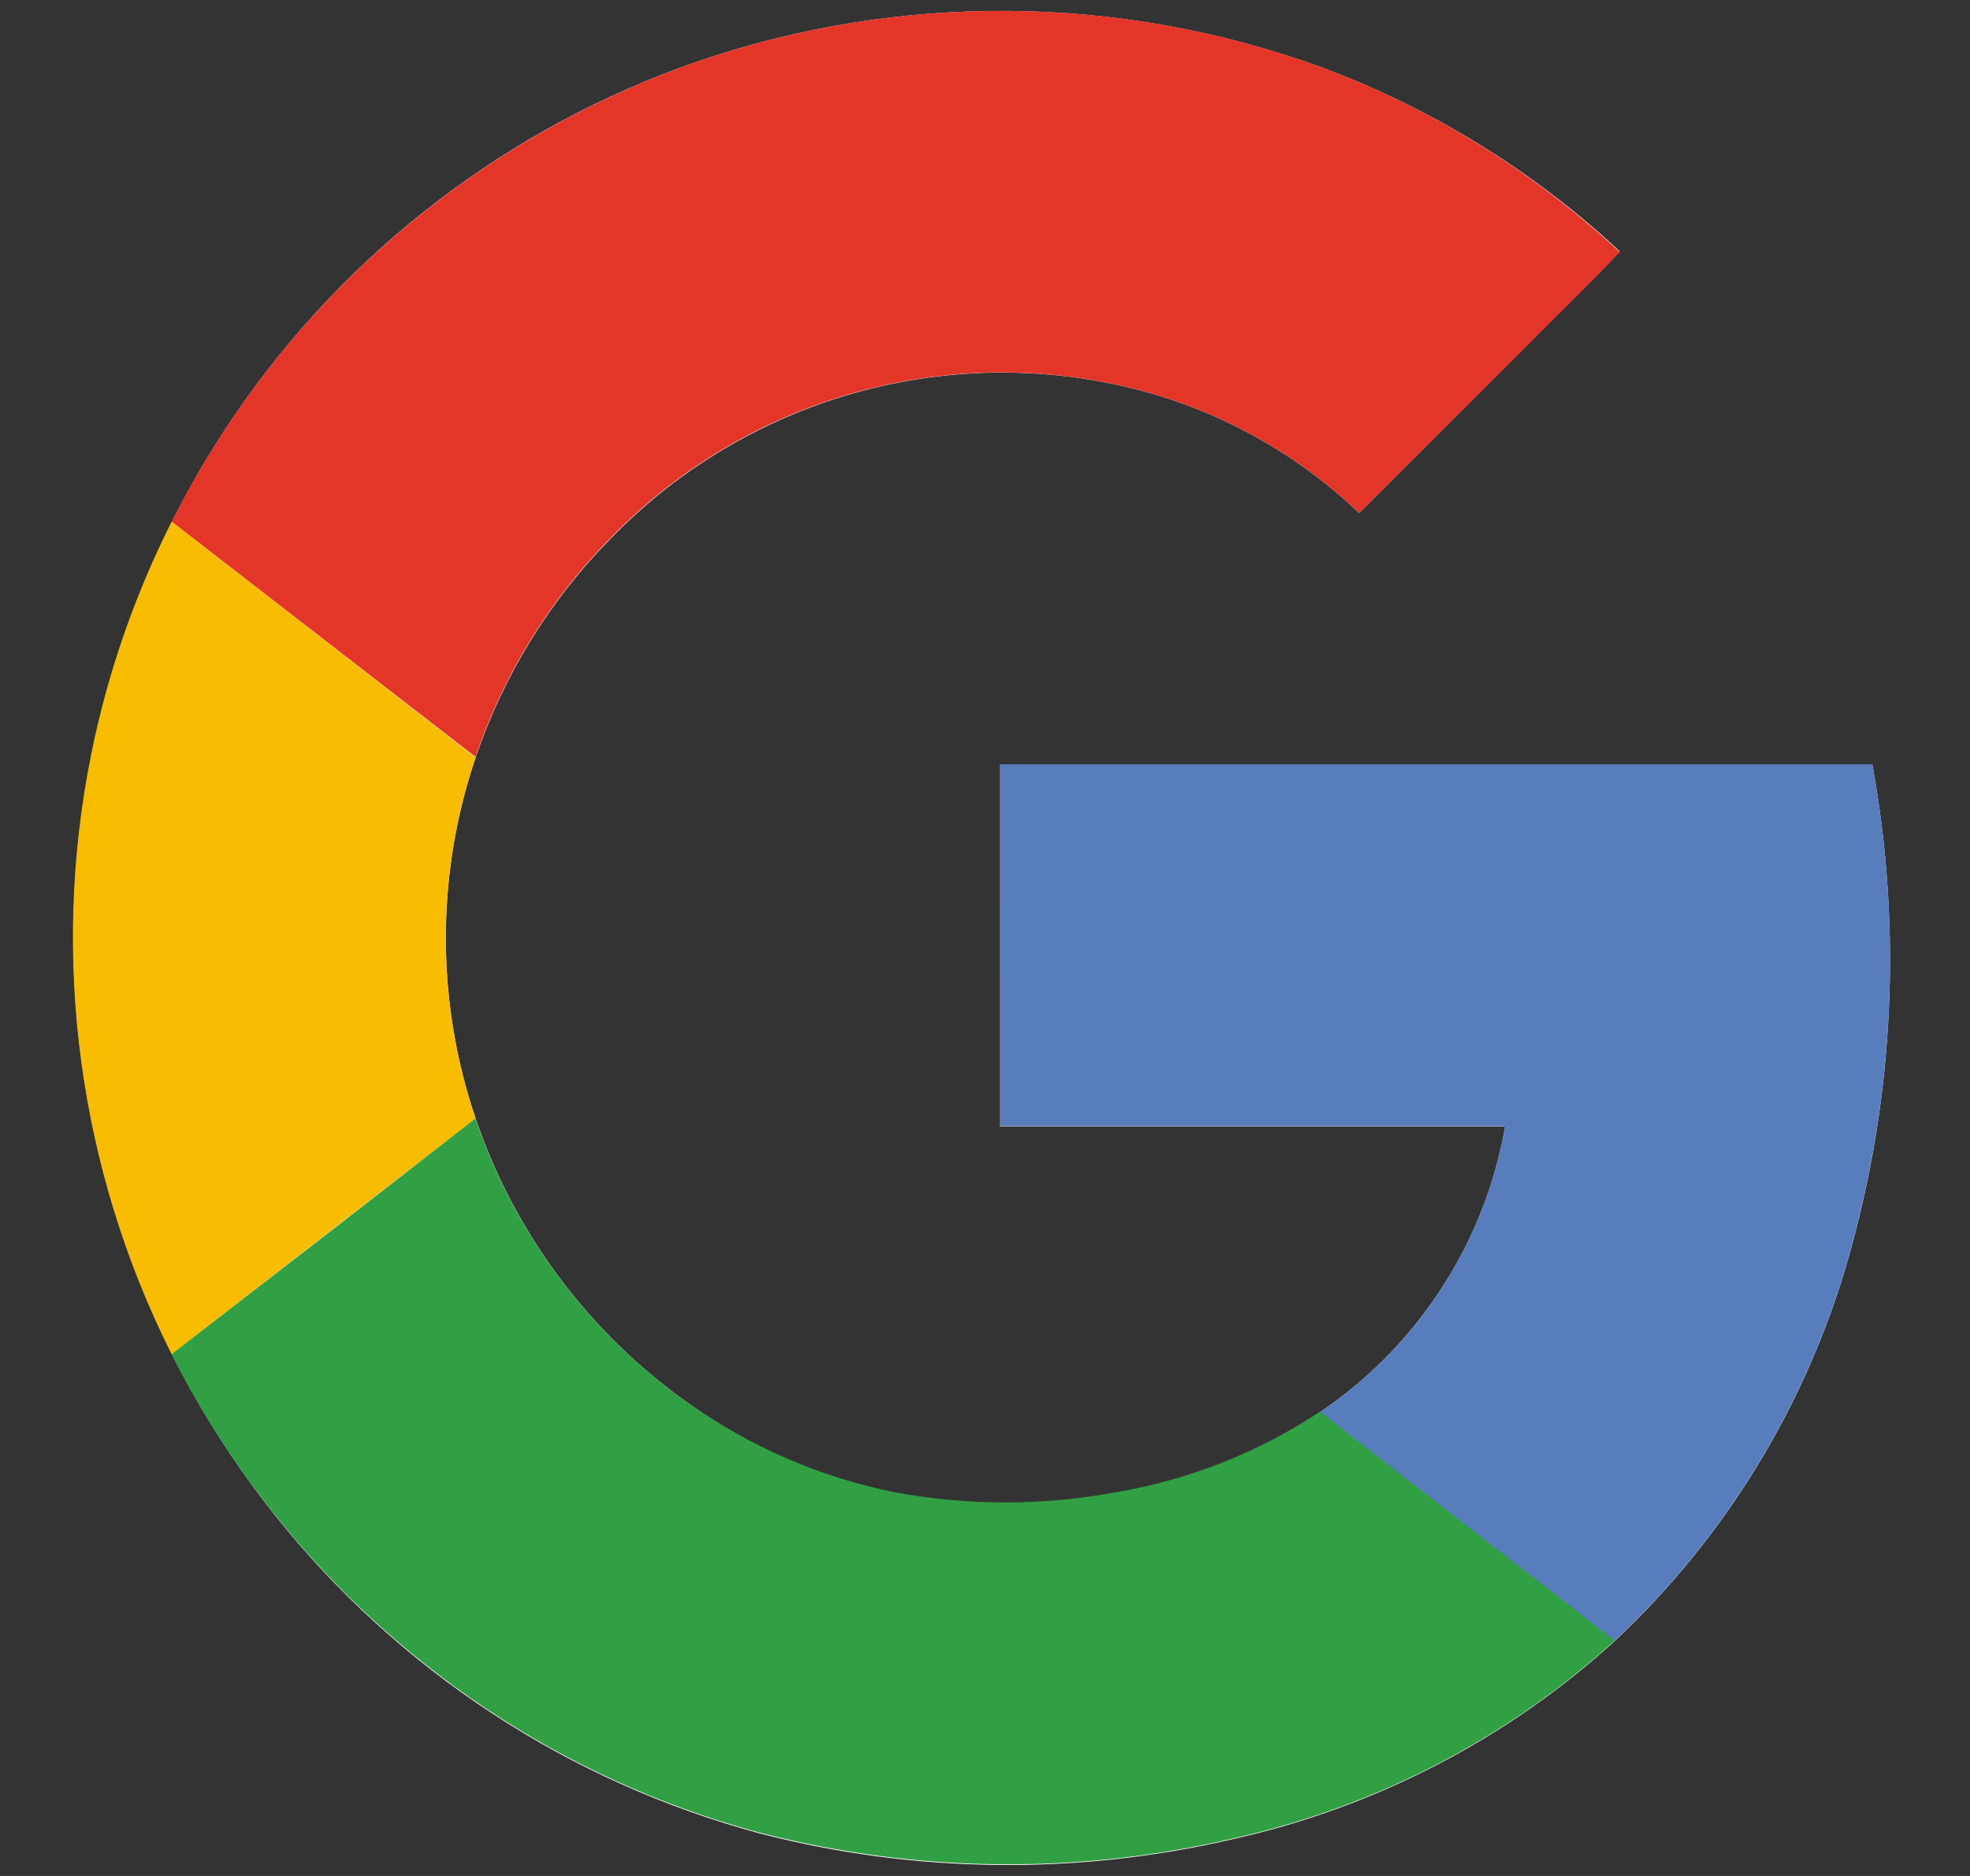
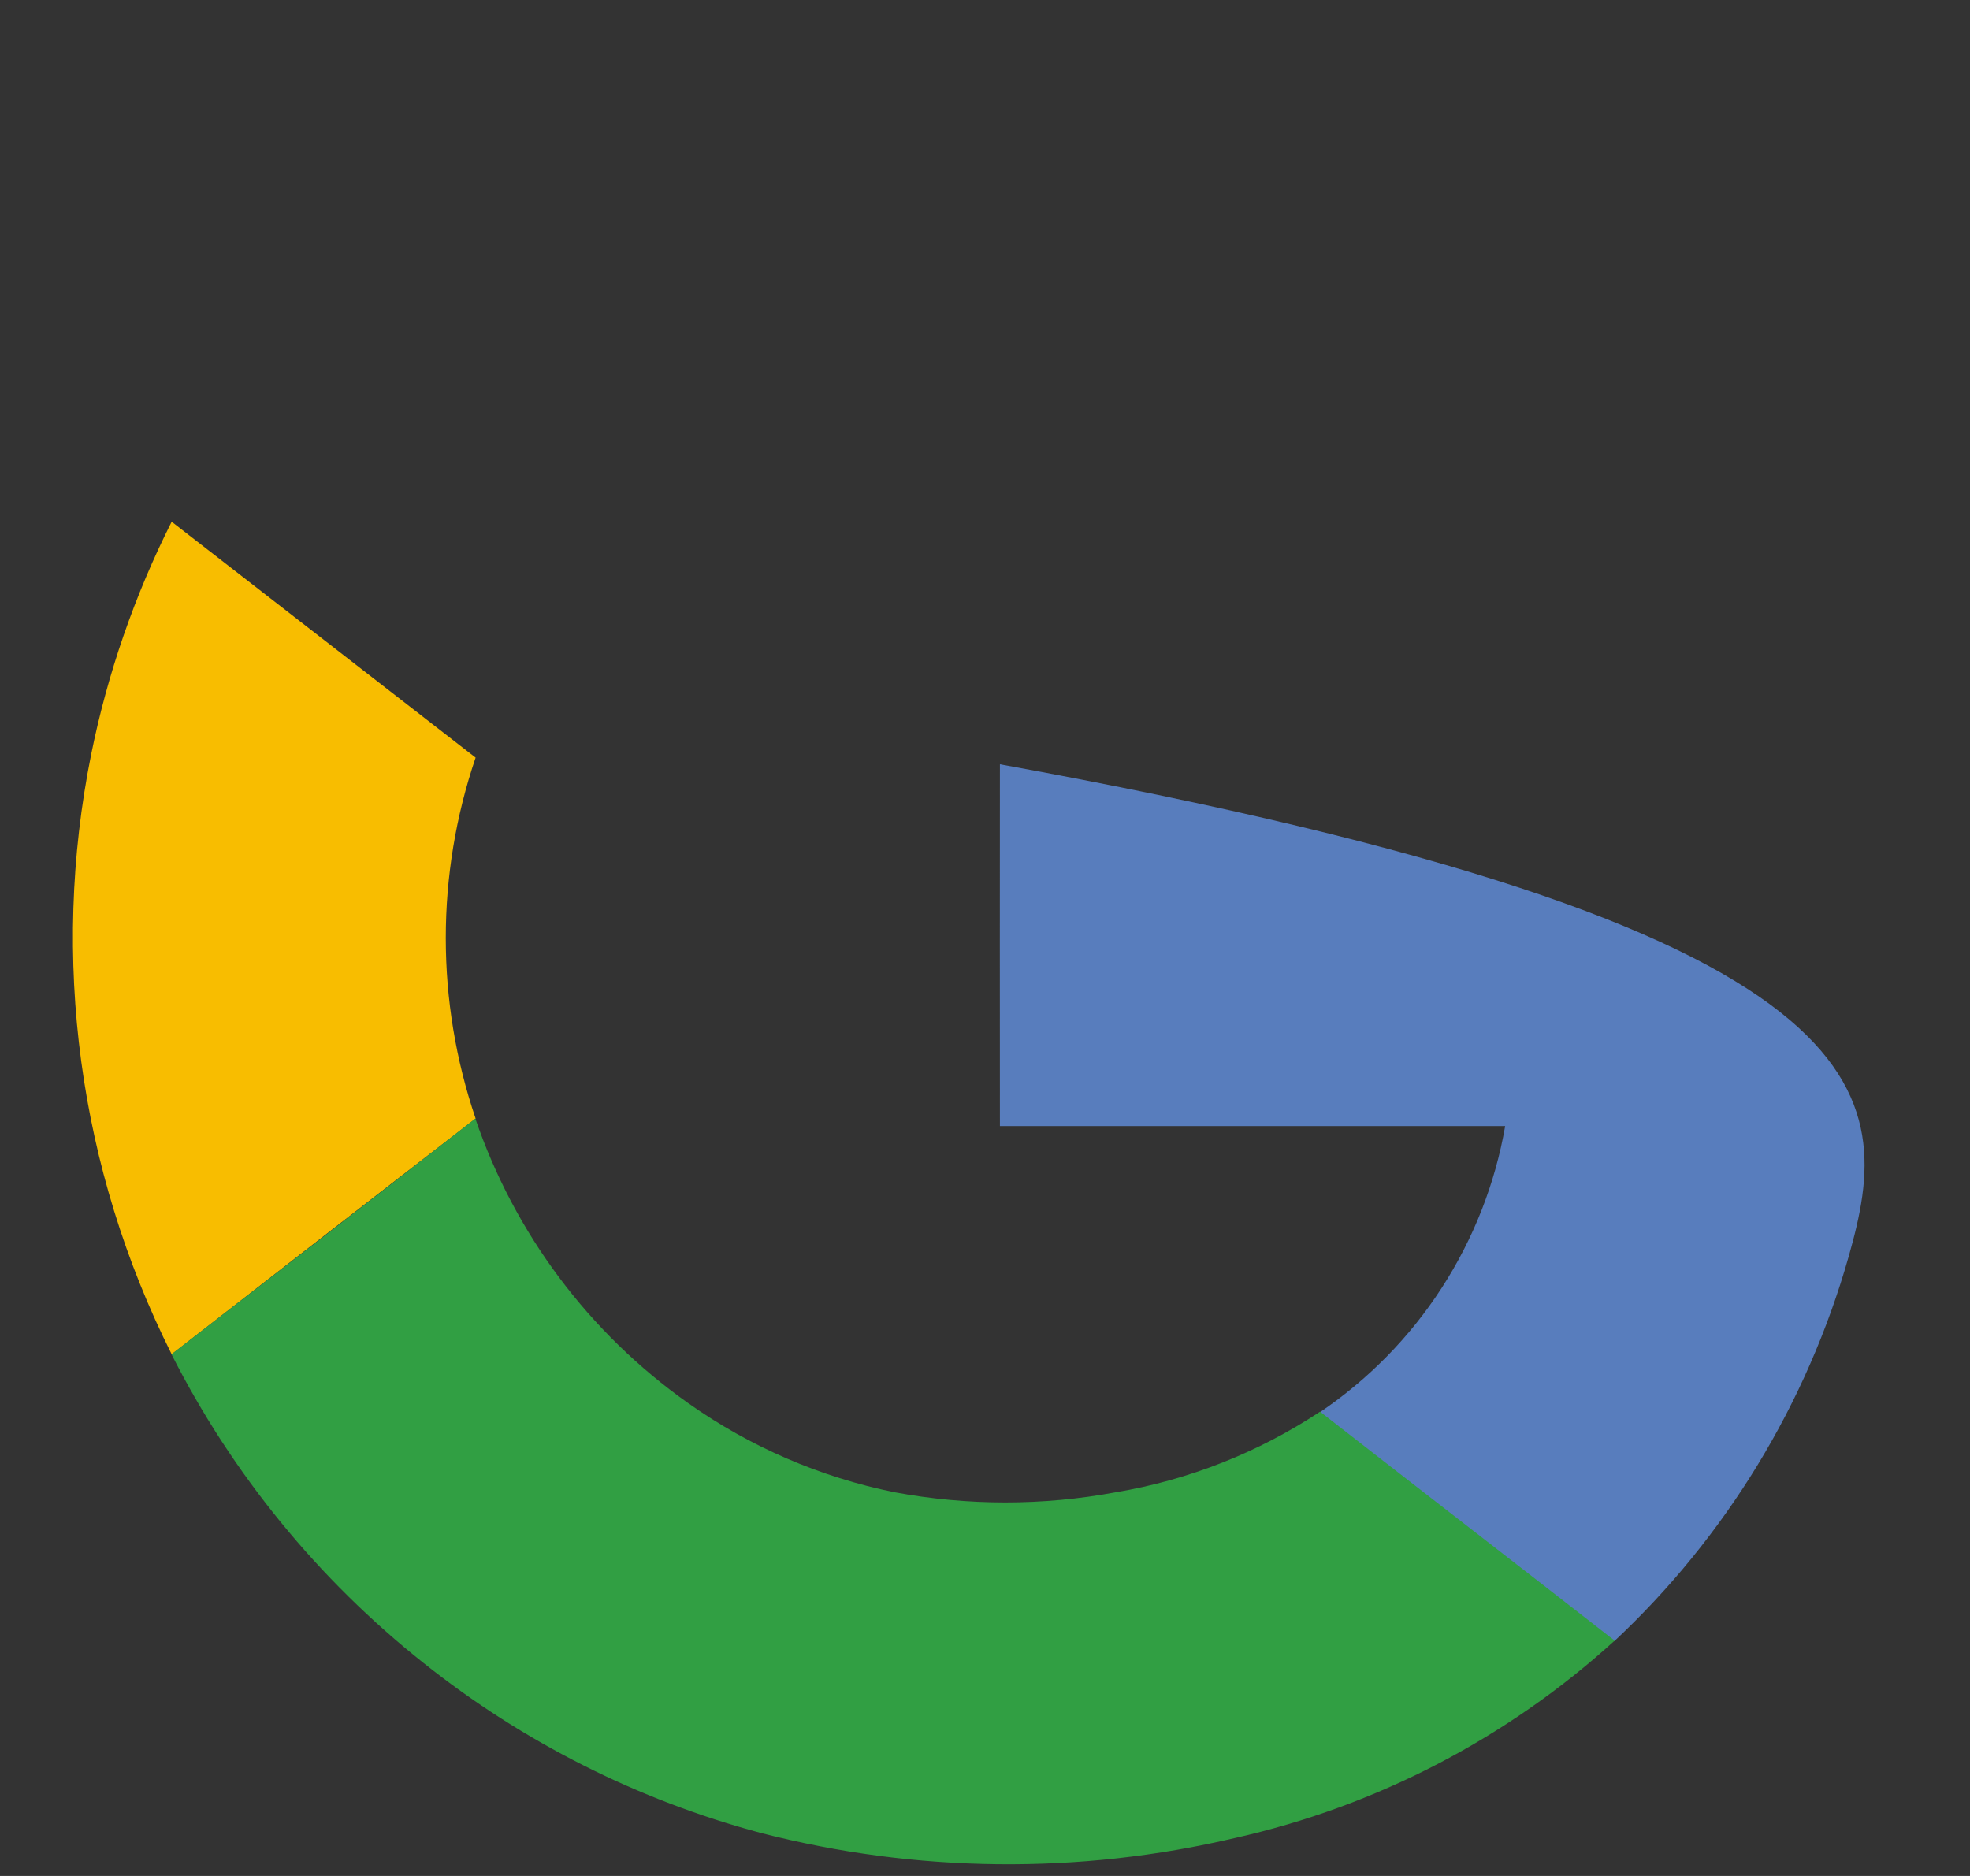
<svg xmlns="http://www.w3.org/2000/svg" width="21" height="20" viewBox="0 0 21 20" fill="none">
  <rect x="0" y="0" width="21" height="20" fill="#333333" stroke="none" />
  <g clip-path="url(#clip0_437_2051)">
-     <path d="M7.428 0.658C5.43 1.351 3.707 2.667 2.511 4.412C1.316 6.157 0.712 8.239 0.788 10.353C0.863 12.467 1.615 14.501 2.932 16.156C4.249 17.811 6.062 19 8.105 19.548C9.761 19.976 11.496 19.994 13.161 19.603C14.669 19.264 16.064 18.54 17.208 17.5C18.399 16.385 19.263 14.966 19.708 13.397C20.192 11.69 20.277 9.895 19.959 8.15H10.659V12.008H16.045C15.938 12.623 15.707 13.21 15.367 13.734C15.027 14.258 14.585 14.709 14.067 15.058C13.409 15.493 12.668 15.786 11.891 15.917C11.111 16.062 10.311 16.062 9.531 15.917C8.741 15.754 7.993 15.428 7.336 14.959C6.28 14.212 5.487 13.15 5.07 11.925C4.647 10.677 4.647 9.324 5.07 8.077C5.367 7.202 5.857 6.405 6.505 5.747C7.246 4.979 8.184 4.431 9.216 4.161C10.248 3.891 11.335 3.911 12.356 4.219C13.154 4.464 13.884 4.892 14.488 5.469C15.095 4.865 15.701 4.259 16.306 3.652C16.619 3.325 16.959 3.014 17.267 2.68C16.346 1.823 15.265 1.156 14.086 0.717C11.939 -0.063 9.589 -0.084 7.428 0.658Z" fill="white" />
-     <path d="M7.429 0.658C9.589 -0.084 11.939 -0.064 14.086 0.716C15.266 1.157 16.346 1.827 17.266 2.687C16.953 3.022 16.624 3.334 16.305 3.659C15.699 4.265 15.093 4.868 14.488 5.469C13.884 4.892 13.155 4.464 12.357 4.219C11.335 3.91 10.249 3.889 9.216 4.158C8.184 4.426 7.245 4.974 6.504 5.741C5.856 6.399 5.366 7.196 5.069 8.07L1.83 5.562C2.989 3.263 4.997 1.505 7.429 0.658Z" fill="#E33629" />
    <path d="M0.971 8.047C1.145 7.184 1.434 6.348 1.83 5.562L5.07 8.077C4.646 9.324 4.646 10.677 5.07 11.925C3.99 12.758 2.911 13.596 1.83 14.438C0.839 12.463 0.536 10.213 0.971 8.047Z" fill="#F8BD00" />
-     <path d="M10.659 8.148H19.959C20.277 9.894 20.191 11.688 19.707 13.395C19.262 14.965 18.398 16.383 17.207 17.498C16.162 16.683 15.112 15.873 14.067 15.058C14.585 14.708 15.027 14.258 15.367 13.733C15.707 13.208 15.938 12.62 16.045 12.005H10.659C10.657 10.72 10.659 9.434 10.659 8.148Z" fill="#587DBD" />
+     <path d="M10.659 8.148C20.277 9.894 20.191 11.688 19.707 13.395C19.262 14.965 18.398 16.383 17.207 17.498C16.162 16.683 15.112 15.873 14.067 15.058C14.585 14.708 15.027 14.258 15.367 13.733C15.707 13.208 15.938 12.62 16.045 12.005H10.659C10.657 10.72 10.659 9.434 10.659 8.148Z" fill="#587DBD" />
    <path d="M1.828 14.438C2.908 13.604 3.988 12.767 5.067 11.925C5.485 13.15 6.279 14.212 7.336 14.959C7.995 15.425 8.745 15.749 9.536 15.909C10.316 16.054 11.116 16.054 11.895 15.909C12.673 15.778 13.414 15.485 14.072 15.05C15.117 15.866 16.167 16.675 17.212 17.491C16.069 18.531 14.674 19.256 13.166 19.595C11.501 19.987 9.766 19.968 8.109 19.541C6.8 19.191 5.576 18.574 4.516 17.73C3.393 16.839 2.476 15.716 1.828 14.438Z" fill="#319F43" />
  </g>
  <defs>
    <clipPath id="clip0_437_2051">
      <rect width="20" height="20" fill="white" transform="translate(0.461)" />
    </clipPath>
  </defs>
</svg>